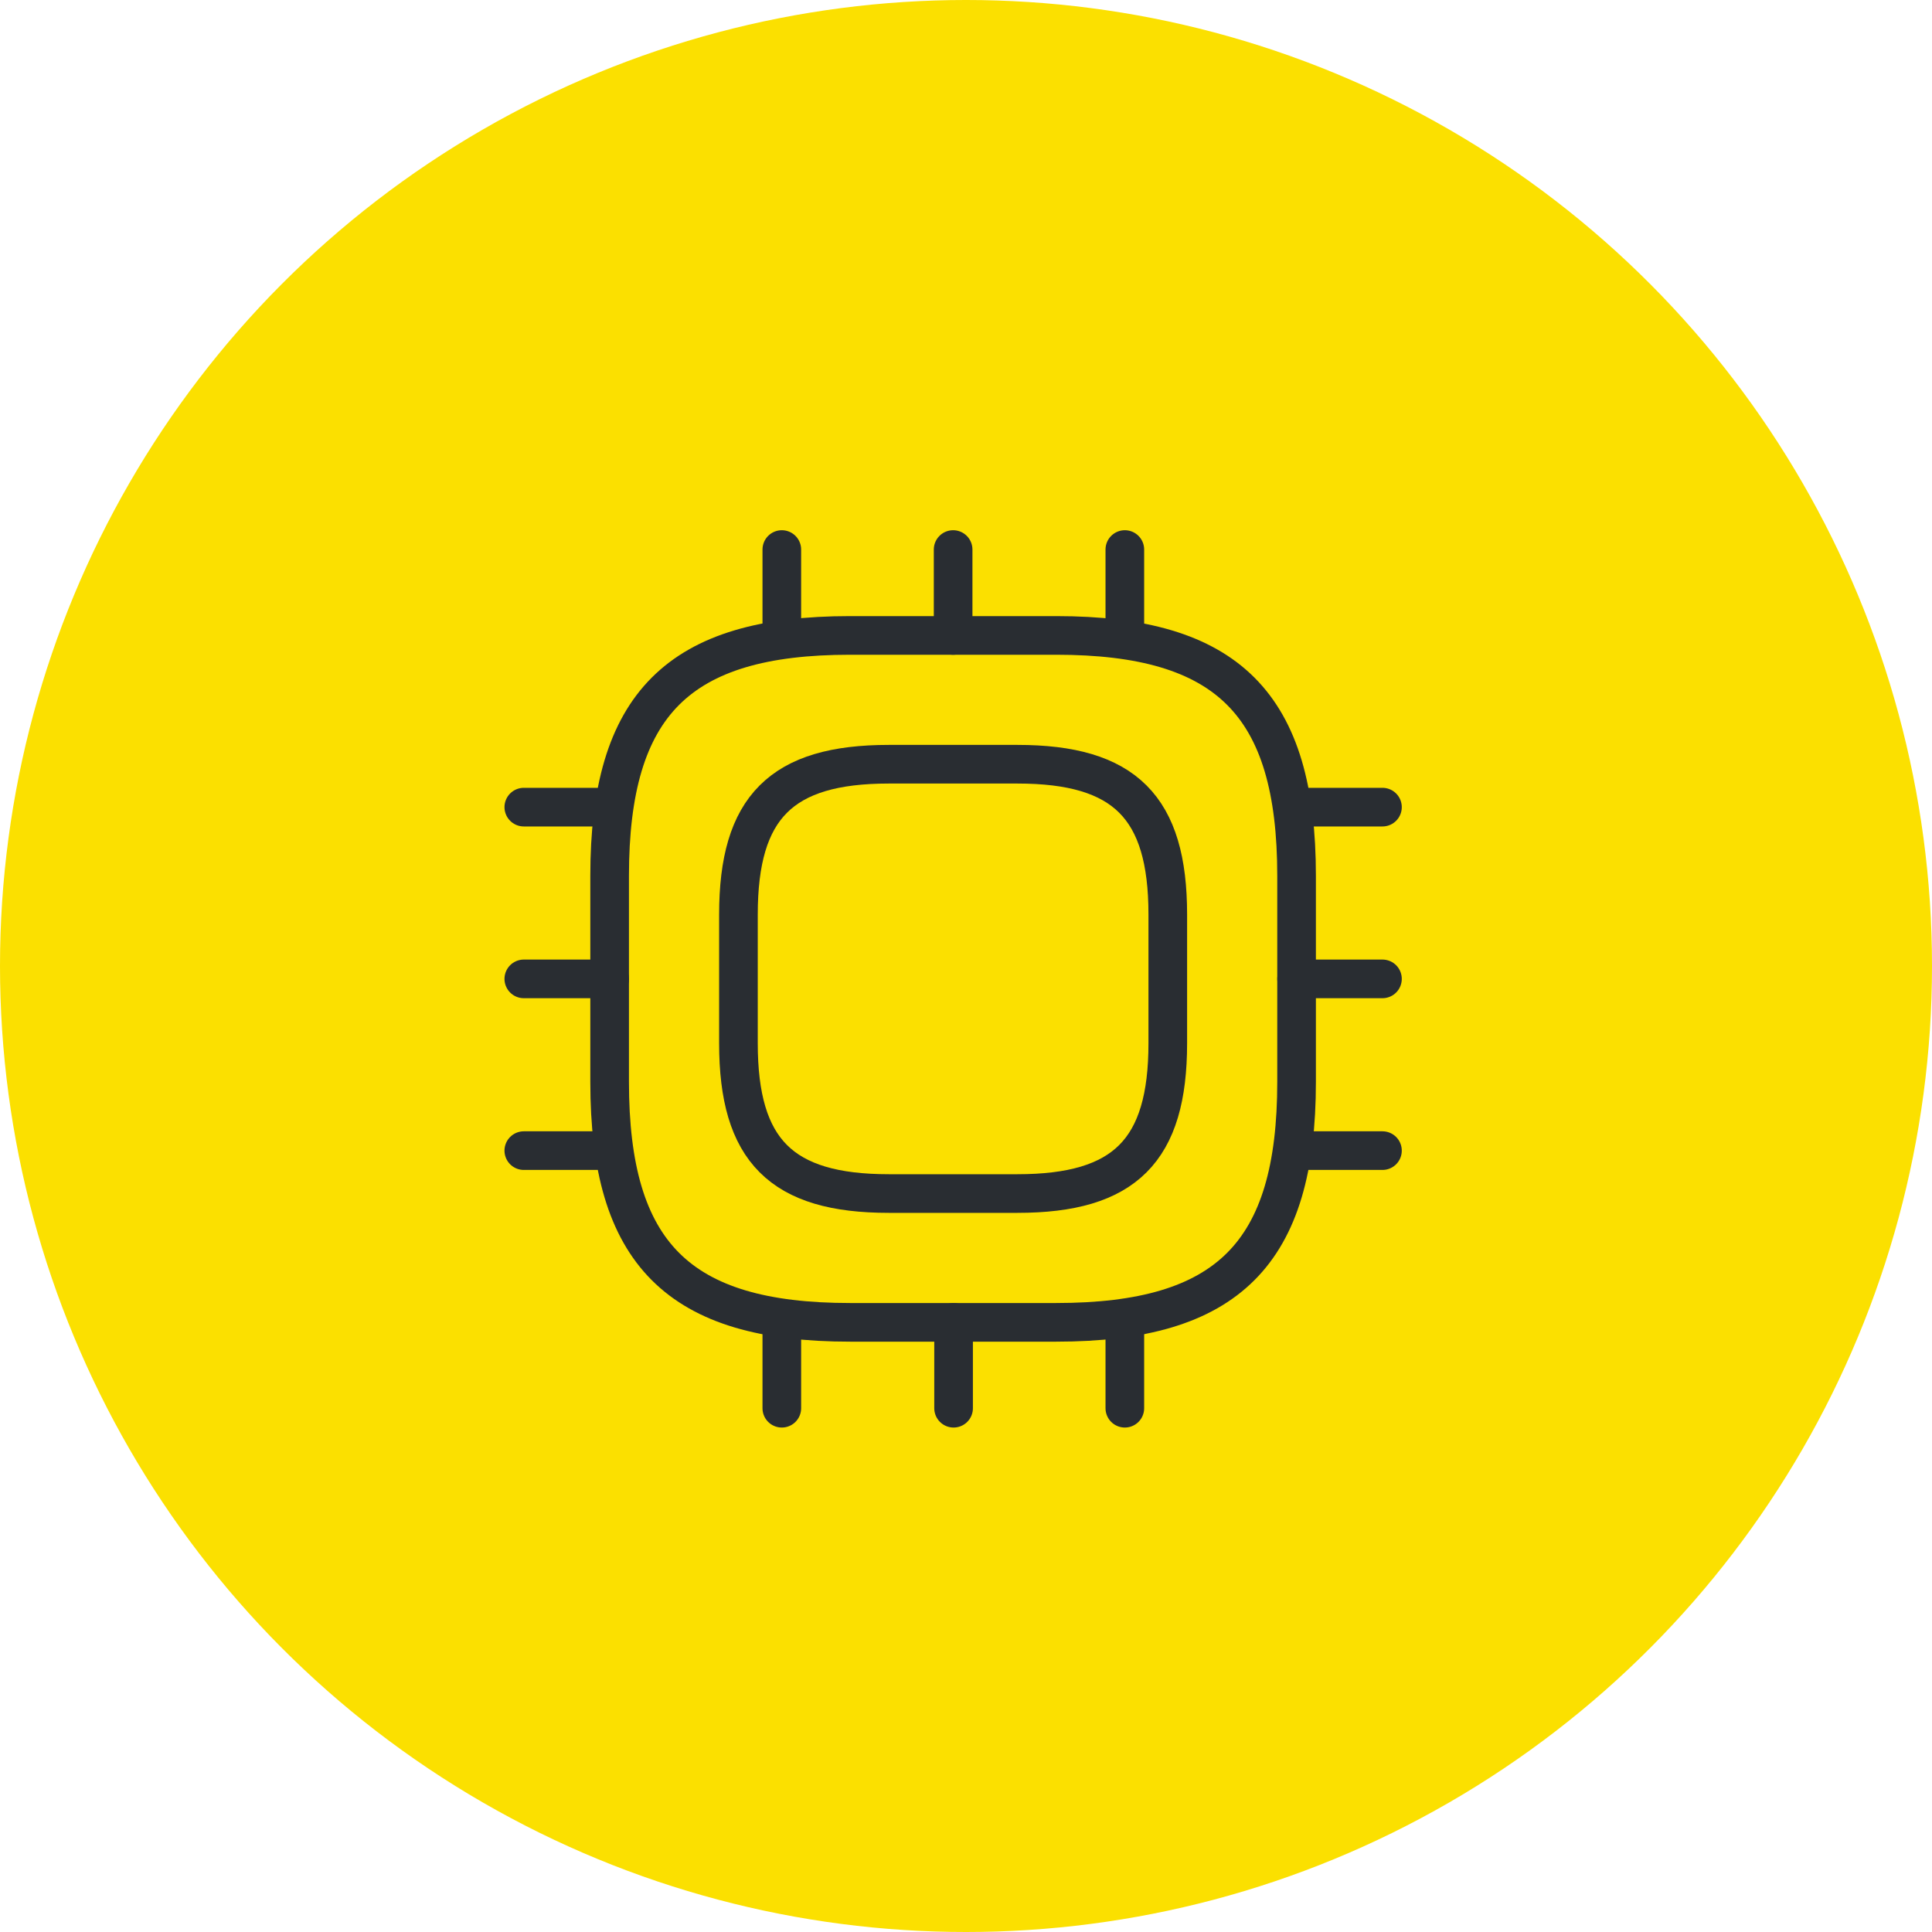
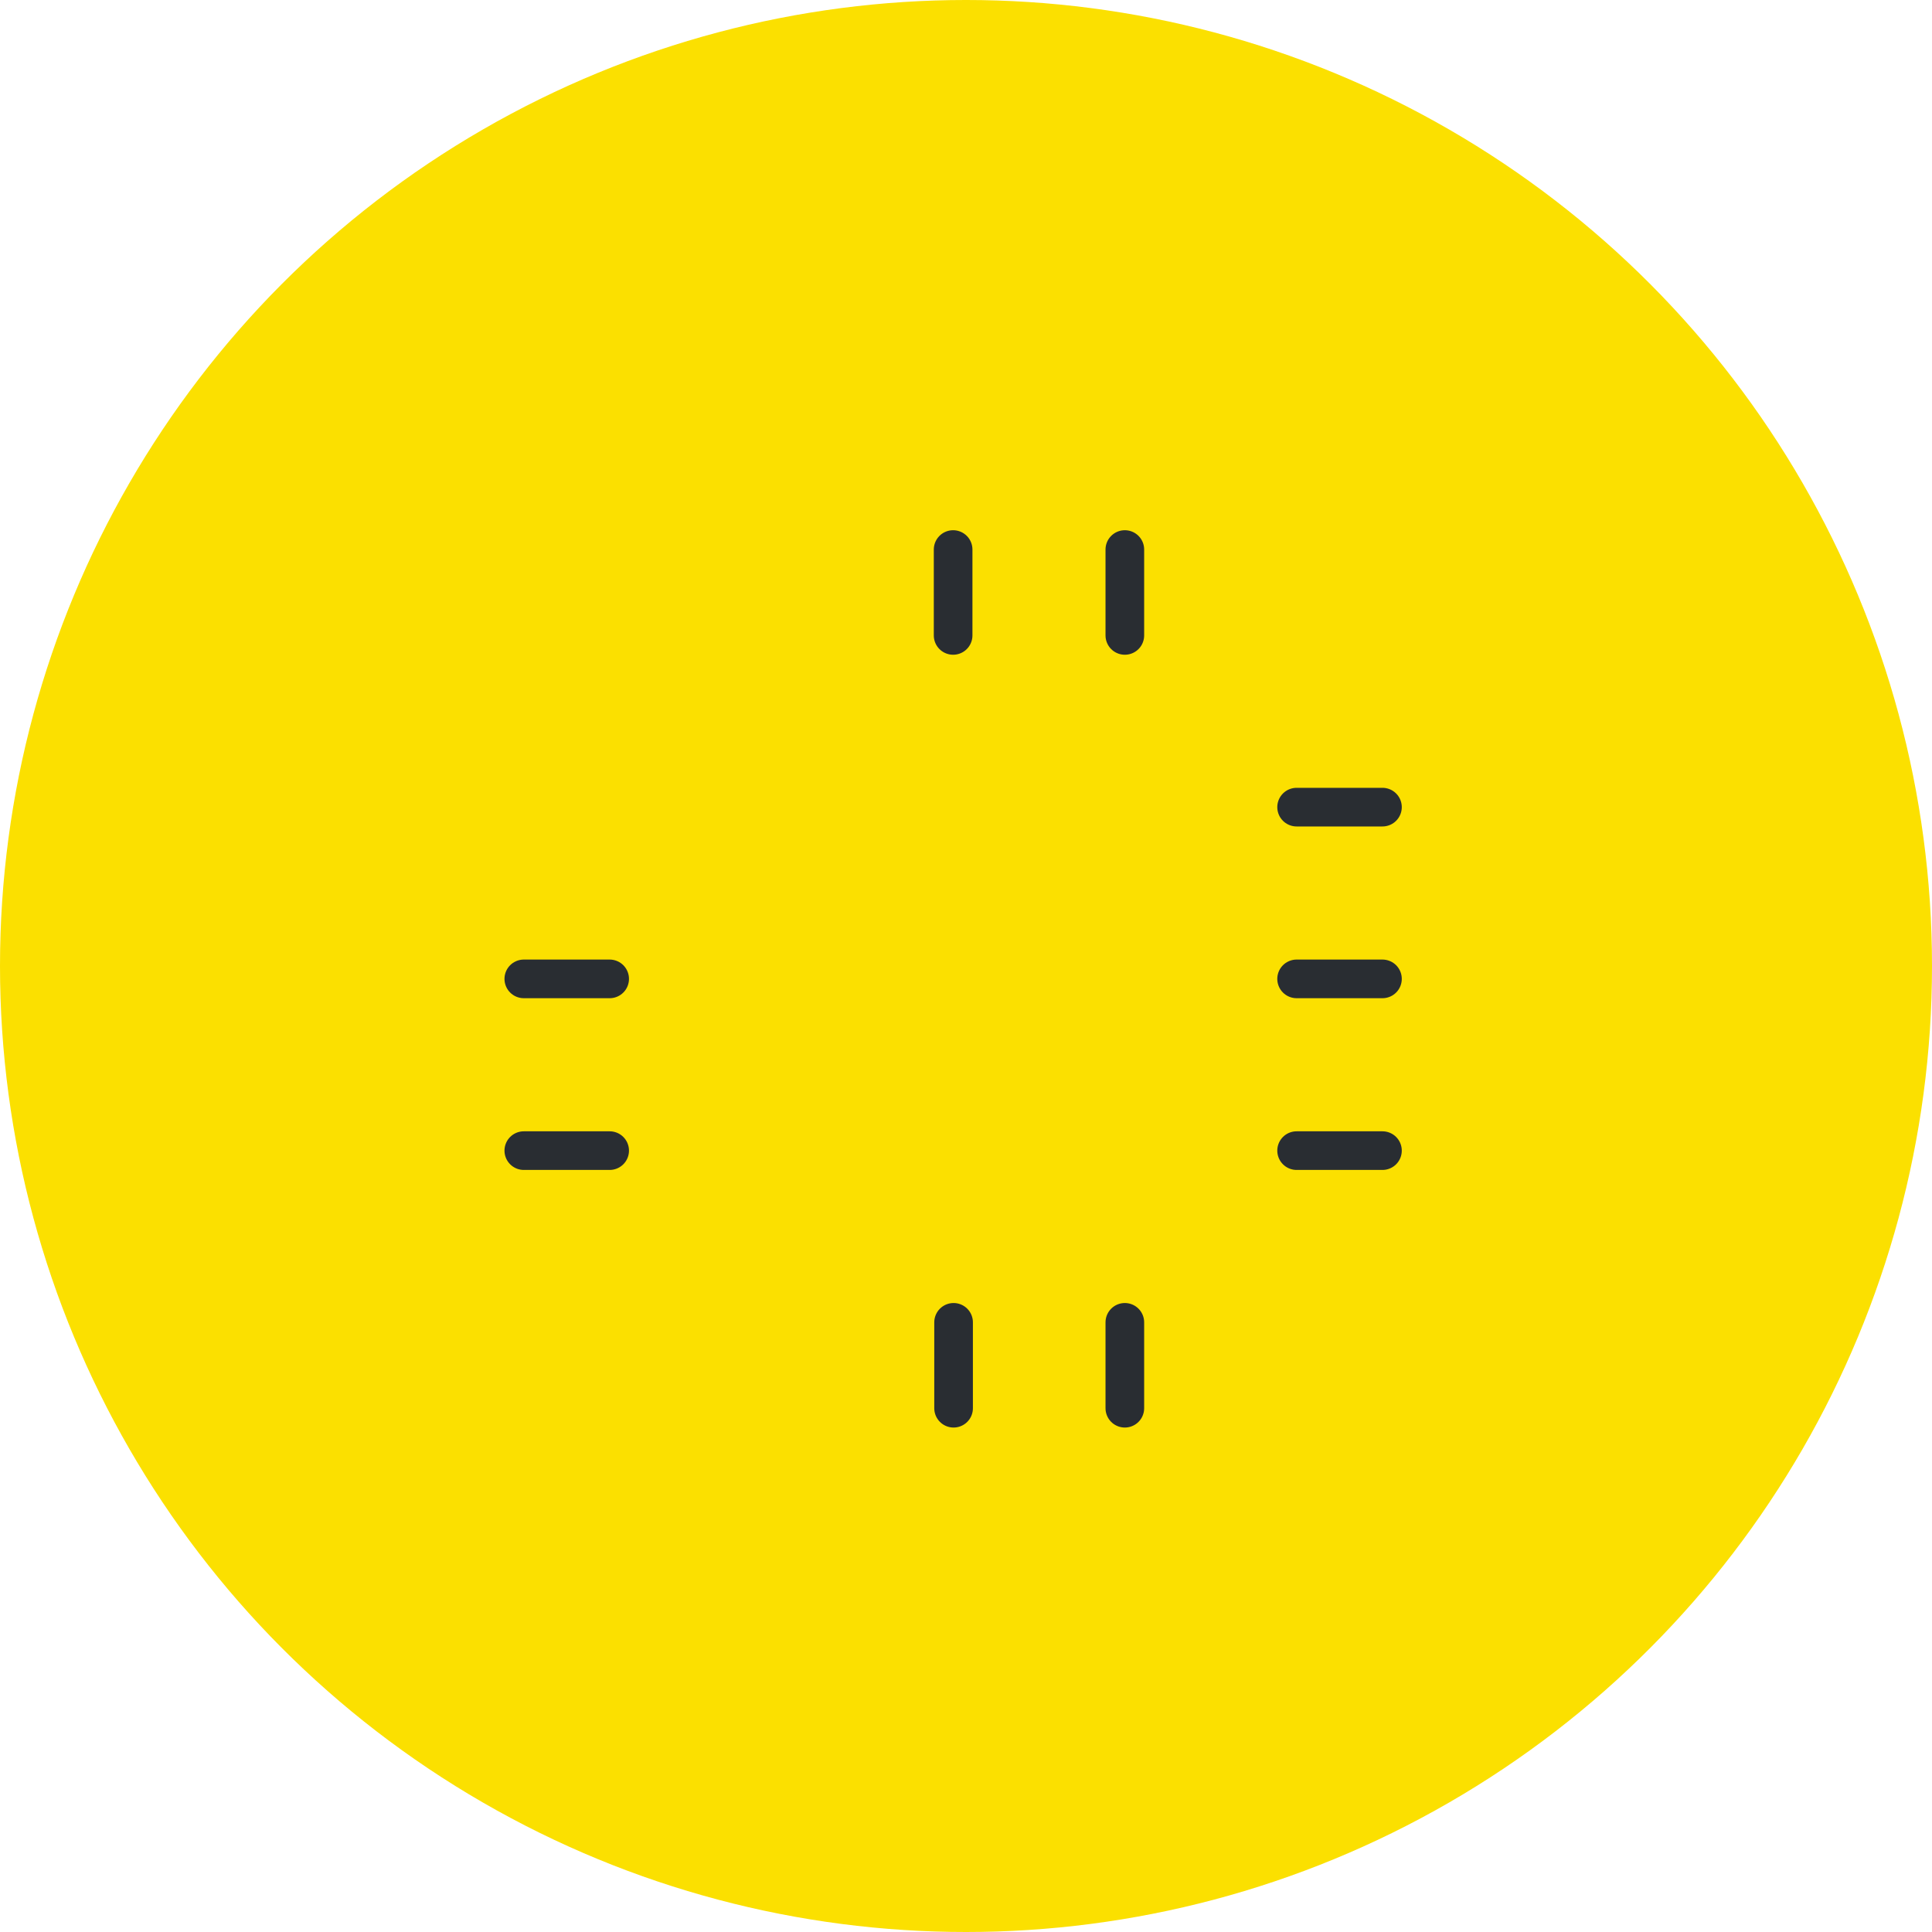
<svg xmlns="http://www.w3.org/2000/svg" width="75" height="75" viewBox="0 0 75 75" fill="none">
  <circle cx="37.5" cy="37.5" r="37.5" fill="#FBE000" />
-   <path d="M32.999 51.333H40.999C47.666 51.333 50.333 48.667 50.333 42V34C50.333 27.333 47.666 24.667 40.999 24.667H32.999C26.333 24.667 23.666 27.333 23.666 34V42C23.666 48.667 26.333 51.333 32.999 51.333Z" stroke="#292D32" stroke-width="1.5" stroke-linecap="round" stroke-linejoin="round" />
-   <path d="M34.499 46.333H39.499C43.666 46.333 45.333 44.667 45.333 40.5V35.5C45.333 31.333 43.666 29.667 39.499 29.667H34.499C30.333 29.667 28.666 31.333 28.666 35.5V40.5C28.666 44.667 30.333 46.333 34.499 46.333Z" stroke="#292D32" stroke-width="1.5" stroke-linecap="round" stroke-linejoin="round" />
-   <path d="M30.35 24.667V21.333" stroke="#292D32" stroke-width="1.5" stroke-linecap="round" stroke-linejoin="round" />
  <path d="M37 24.667V21.333" stroke="#292D32" stroke-width="1.5" stroke-linecap="round" stroke-linejoin="round" />
  <path d="M43.666 24.667V21.333" stroke="#292D32" stroke-width="1.5" stroke-linecap="round" stroke-linejoin="round" />
  <path d="M50.334 31.333H53.667" stroke="#292D32" stroke-width="1.5" stroke-linecap="round" stroke-linejoin="round" />
  <path d="M50.334 38H53.667" stroke="#292D32" stroke-width="1.5" stroke-linecap="round" stroke-linejoin="round" />
  <path d="M50.334 44.667H53.667" stroke="#292D32" stroke-width="1.5" stroke-linecap="round" stroke-linejoin="round" />
  <path d="M43.666 51.333V54.667" stroke="#292D32" stroke-width="1.5" stroke-linecap="round" stroke-linejoin="round" />
  <path d="M37.018 51.333V54.667" stroke="#292D32" stroke-width="1.5" stroke-linecap="round" stroke-linejoin="round" />
-   <path d="M30.35 51.333V54.667" stroke="#292D32" stroke-width="1.5" stroke-linecap="round" stroke-linejoin="round" />
-   <path d="M20.334 31.333H23.667" stroke="#292D32" stroke-width="1.5" stroke-linecap="round" stroke-linejoin="round" />
  <path d="M20.334 38H23.667" stroke="#292D32" stroke-width="1.5" stroke-linecap="round" stroke-linejoin="round" />
  <path d="M20.334 44.667H23.667" stroke="#292D32" stroke-width="1.5" stroke-linecap="round" stroke-linejoin="round" />
</svg>